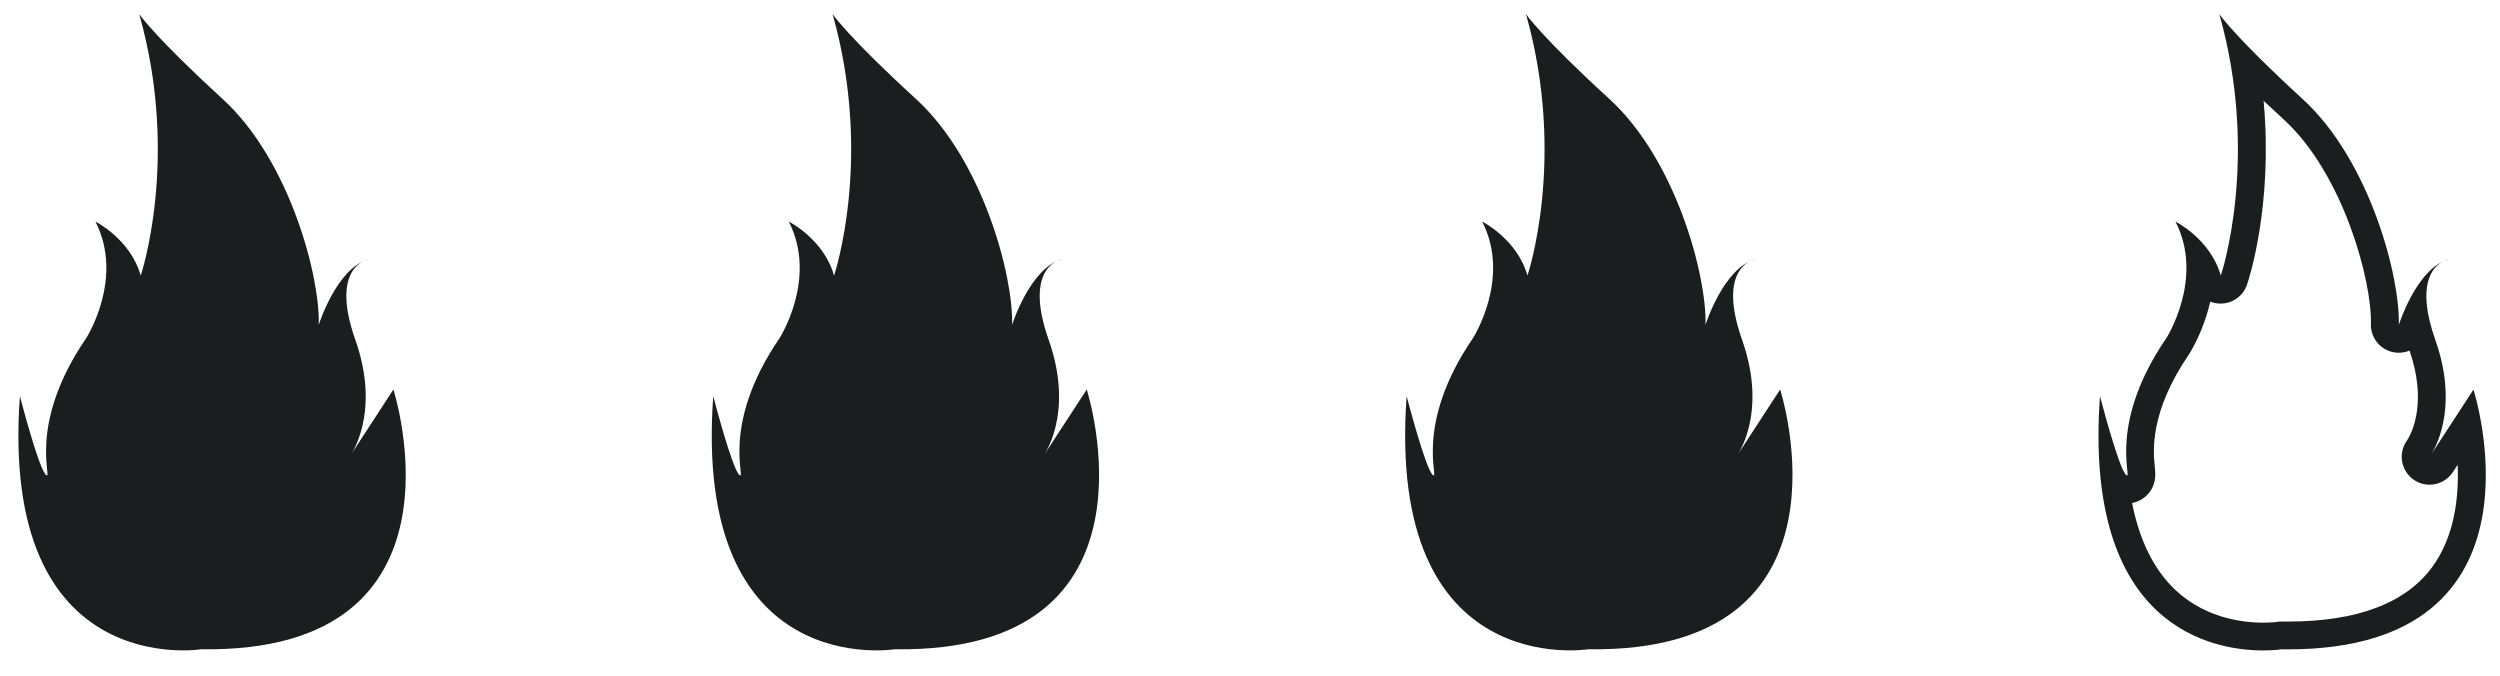
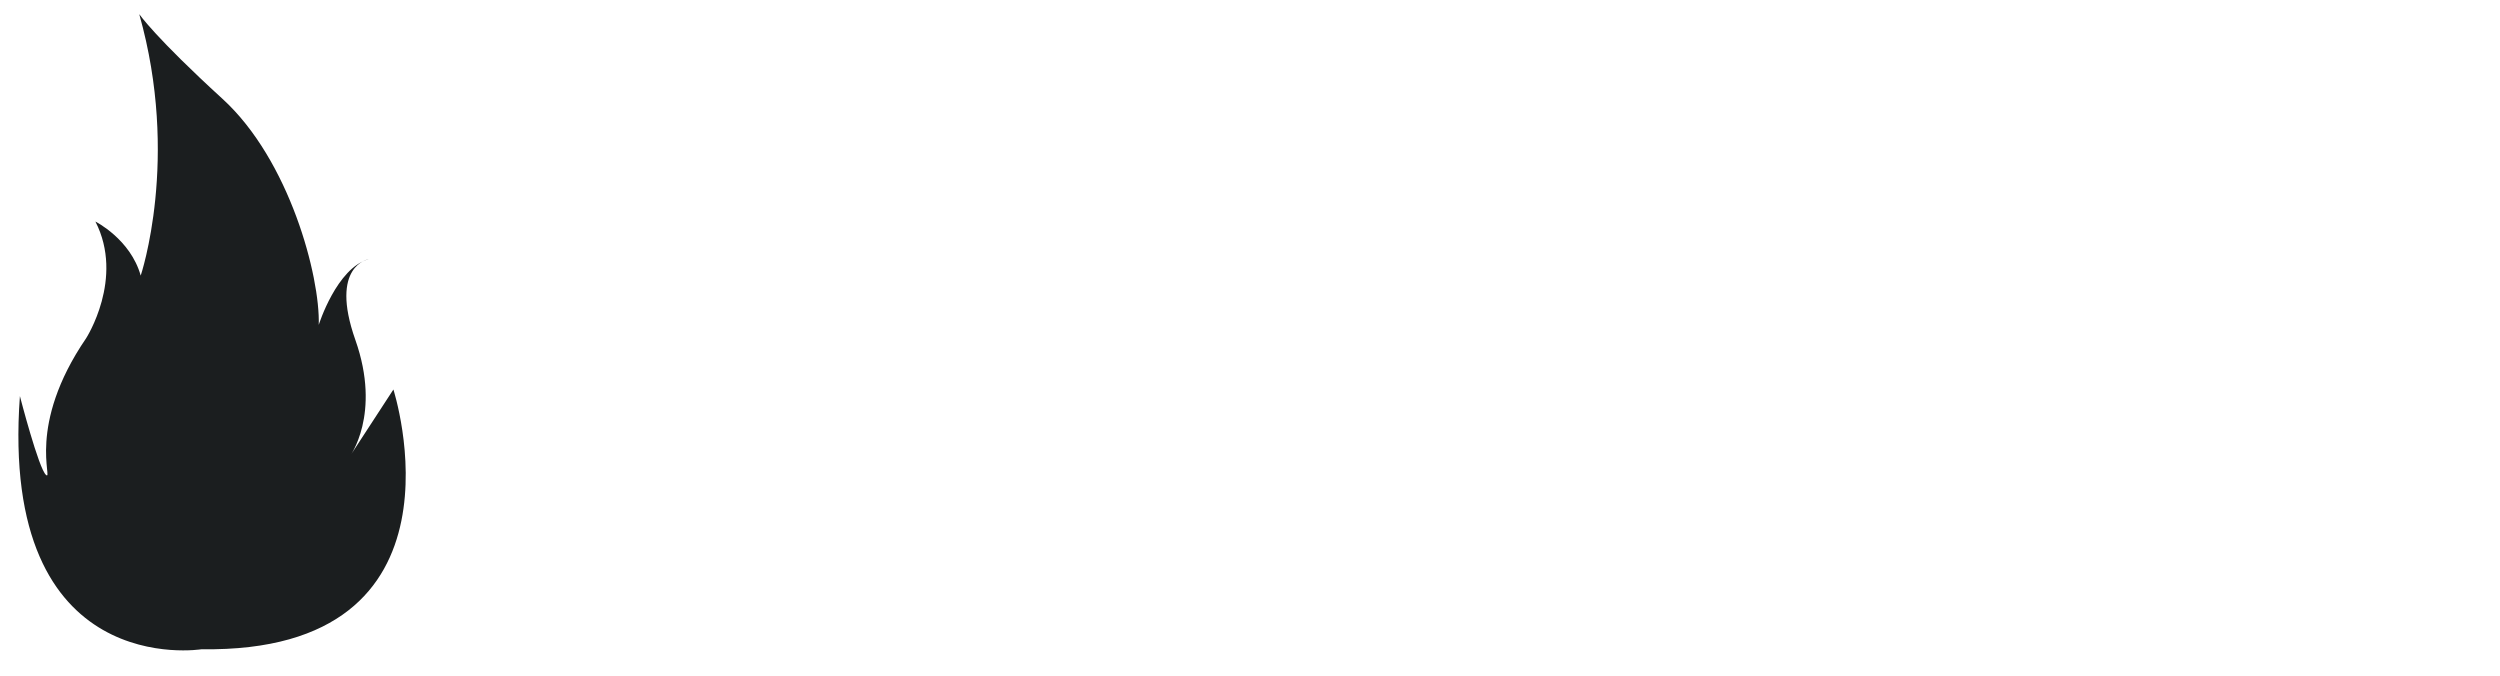
<svg xmlns="http://www.w3.org/2000/svg" version="1.1" id="Layer_1" x="0px" y="0px" viewBox="0 0 500 135.28" enable-background="new 0 0 500 135.28" xml:space="preserve">
-   <path fill="#1B1E1F" d="M317.66,129.85c0,0-40.5,6.55-36.33-50.63c0,0,3.78,14.62,5.24,15.78c1.46,1.17-3.98-9.81,8-27.34  c0,0,7.71-11.96,1.86-23.35c0,0,7.01,3.51,9.06,10.81c0,0,7.89-23.37-0.29-52.29c0,0,3.21,4.67,16.65,16.94  c13.44,12.27,19.54,35.56,19.25,45.2c0,0,3.57-11.38,10-13.14c0,0-7.94,1.25-2.68,16.15s-1.15,23.36-1.15,23.36l8.76-13.44  C356.02,77.91,373.08,130.67,317.66,129.85z" />
-   <path fill="#1B1E1F" d="M178.98,129.85c0,0-40.5,6.55-36.33-50.63c0,0,3.78,14.62,5.24,15.78c1.46,1.17-3.98-9.81,8-27.34  c0,0,7.71-11.96,1.86-23.35c0,0,7.01,3.51,9.06,10.81c0,0,7.89-23.37-0.29-52.29c0,0,3.21,4.67,16.65,16.94  c13.44,12.27,19.54,35.56,19.25,45.2c0,0,3.57-11.38,10-13.14c0,0-7.94,1.25-2.68,16.15c5.26,14.9-1.15,23.36-1.15,23.36l8.76-13.44  C217.34,77.91,234.4,130.67,178.98,129.85z" />
  <path fill="#1B1E1F" d="M40.31,129.85c0,0-40.5,6.55-36.33-50.63c0,0,3.78,14.62,5.24,15.78s-3.98-9.81,8-27.34  c0,0,7.71-11.96,1.86-23.35c0,0,7.01,3.51,9.06,10.81c0,0,7.89-23.37-0.29-52.29c0,0,3.21,4.67,16.65,16.94s19.54,35.56,19.25,45.2  c0,0,3.57-11.38,10-13.14c0,0-7.94,1.25-2.68,16.15c5.26,14.9-1.15,23.36-1.15,23.36l8.76-13.44  C78.67,77.91,95.72,130.67,40.31,129.85z" />
  <g>
-     <path fill="#1B1E1F" d="M452.72,20.16c1.24,1.16,2.58,2.41,4.03,3.74c11.93,10.89,17.69,32.43,17.43,40.91   c-0.08,2.78,1.89,5.19,4.64,5.66c0.32,0.05,0.63,0.08,0.94,0.08c0.75,0,1.48-0.15,2.15-0.43c3.42,9.93,0.7,15.93-0.31,17.66   l-0.35,0.53c-1.64,2.52-0.99,5.88,1.46,7.61c0.97,0.69,2.09,1.02,3.2,1.02c1.69,0,3.35-0.77,4.45-2.21   c0.1-0.13,0.35-0.48,0.69-1.03l0.48-0.74c0.28,6.57-0.64,14.35-5.06,20.41c-5.3,7.26-15.02,10.94-28.88,10.94   c-0.39,0-0.78,0-1.19-0.01c-0.03,0-0.06,0-0.1,0c-0.29,0-0.56,0.02-0.85,0.07c-0.01,0-1.09,0.16-2.81,0.16   c-4.31,0-12.46-0.99-18.61-7.59c-3.71-3.99-6.25-9.45-7.61-16.34c1.21-0.23,2.32-0.84,3.16-1.77c1.75-1.94,1.53-4.1,1.38-5.52   c-0.31-2.95-1.12-10.79,6.85-22.47c0.03-0.04,0.06-0.08,0.08-0.13c0.2-0.32,2.82-4.46,4.16-10.39c0.6,0.24,1.25,0.38,1.92,0.4   c0.05,0,0.1,0,0.15,0c2.39,0,4.52-1.52,5.28-3.79C449.71,56.11,454.65,41.1,452.72,20.16 M443.87,2.84   c8.18,28.92,0.29,52.29,0.29,52.29c-2.04-7.3-9.06-10.81-9.06-10.81c5.84,11.39-1.86,23.35-1.86,23.35   c-11.4,16.68-7.02,27.42-7.83,27.42c-0.04,0-0.1-0.03-0.17-0.08c-1.46-1.17-5.24-15.78-5.24-15.78   c-3.39,46.52,22.78,50.86,32.66,50.86c2.26,0,3.67-0.23,3.67-0.23c0.43,0.01,0.85,0.01,1.27,0.01c53.87,0,37.09-51.95,37.09-51.95   l-8.35,12.81c-0.25,0.42-0.41,0.63-0.41,0.63l0.41-0.63c1.33-2.22,5.16-10.19,0.73-22.73c-3.92-11.1-0.51-14.63,1.49-15.7   c-5.67,2.71-8.8,12.69-8.8,12.69c0.29-9.64-5.81-32.93-19.25-45.2C447.08,7.51,443.87,2.84,443.87,2.84L443.87,2.84z M489.76,51.84   c0,0-0.52,0.08-1.2,0.45C488.95,52.11,489.35,51.96,489.76,51.84L489.76,51.84z" />
-   </g>
+     </g>
</svg>